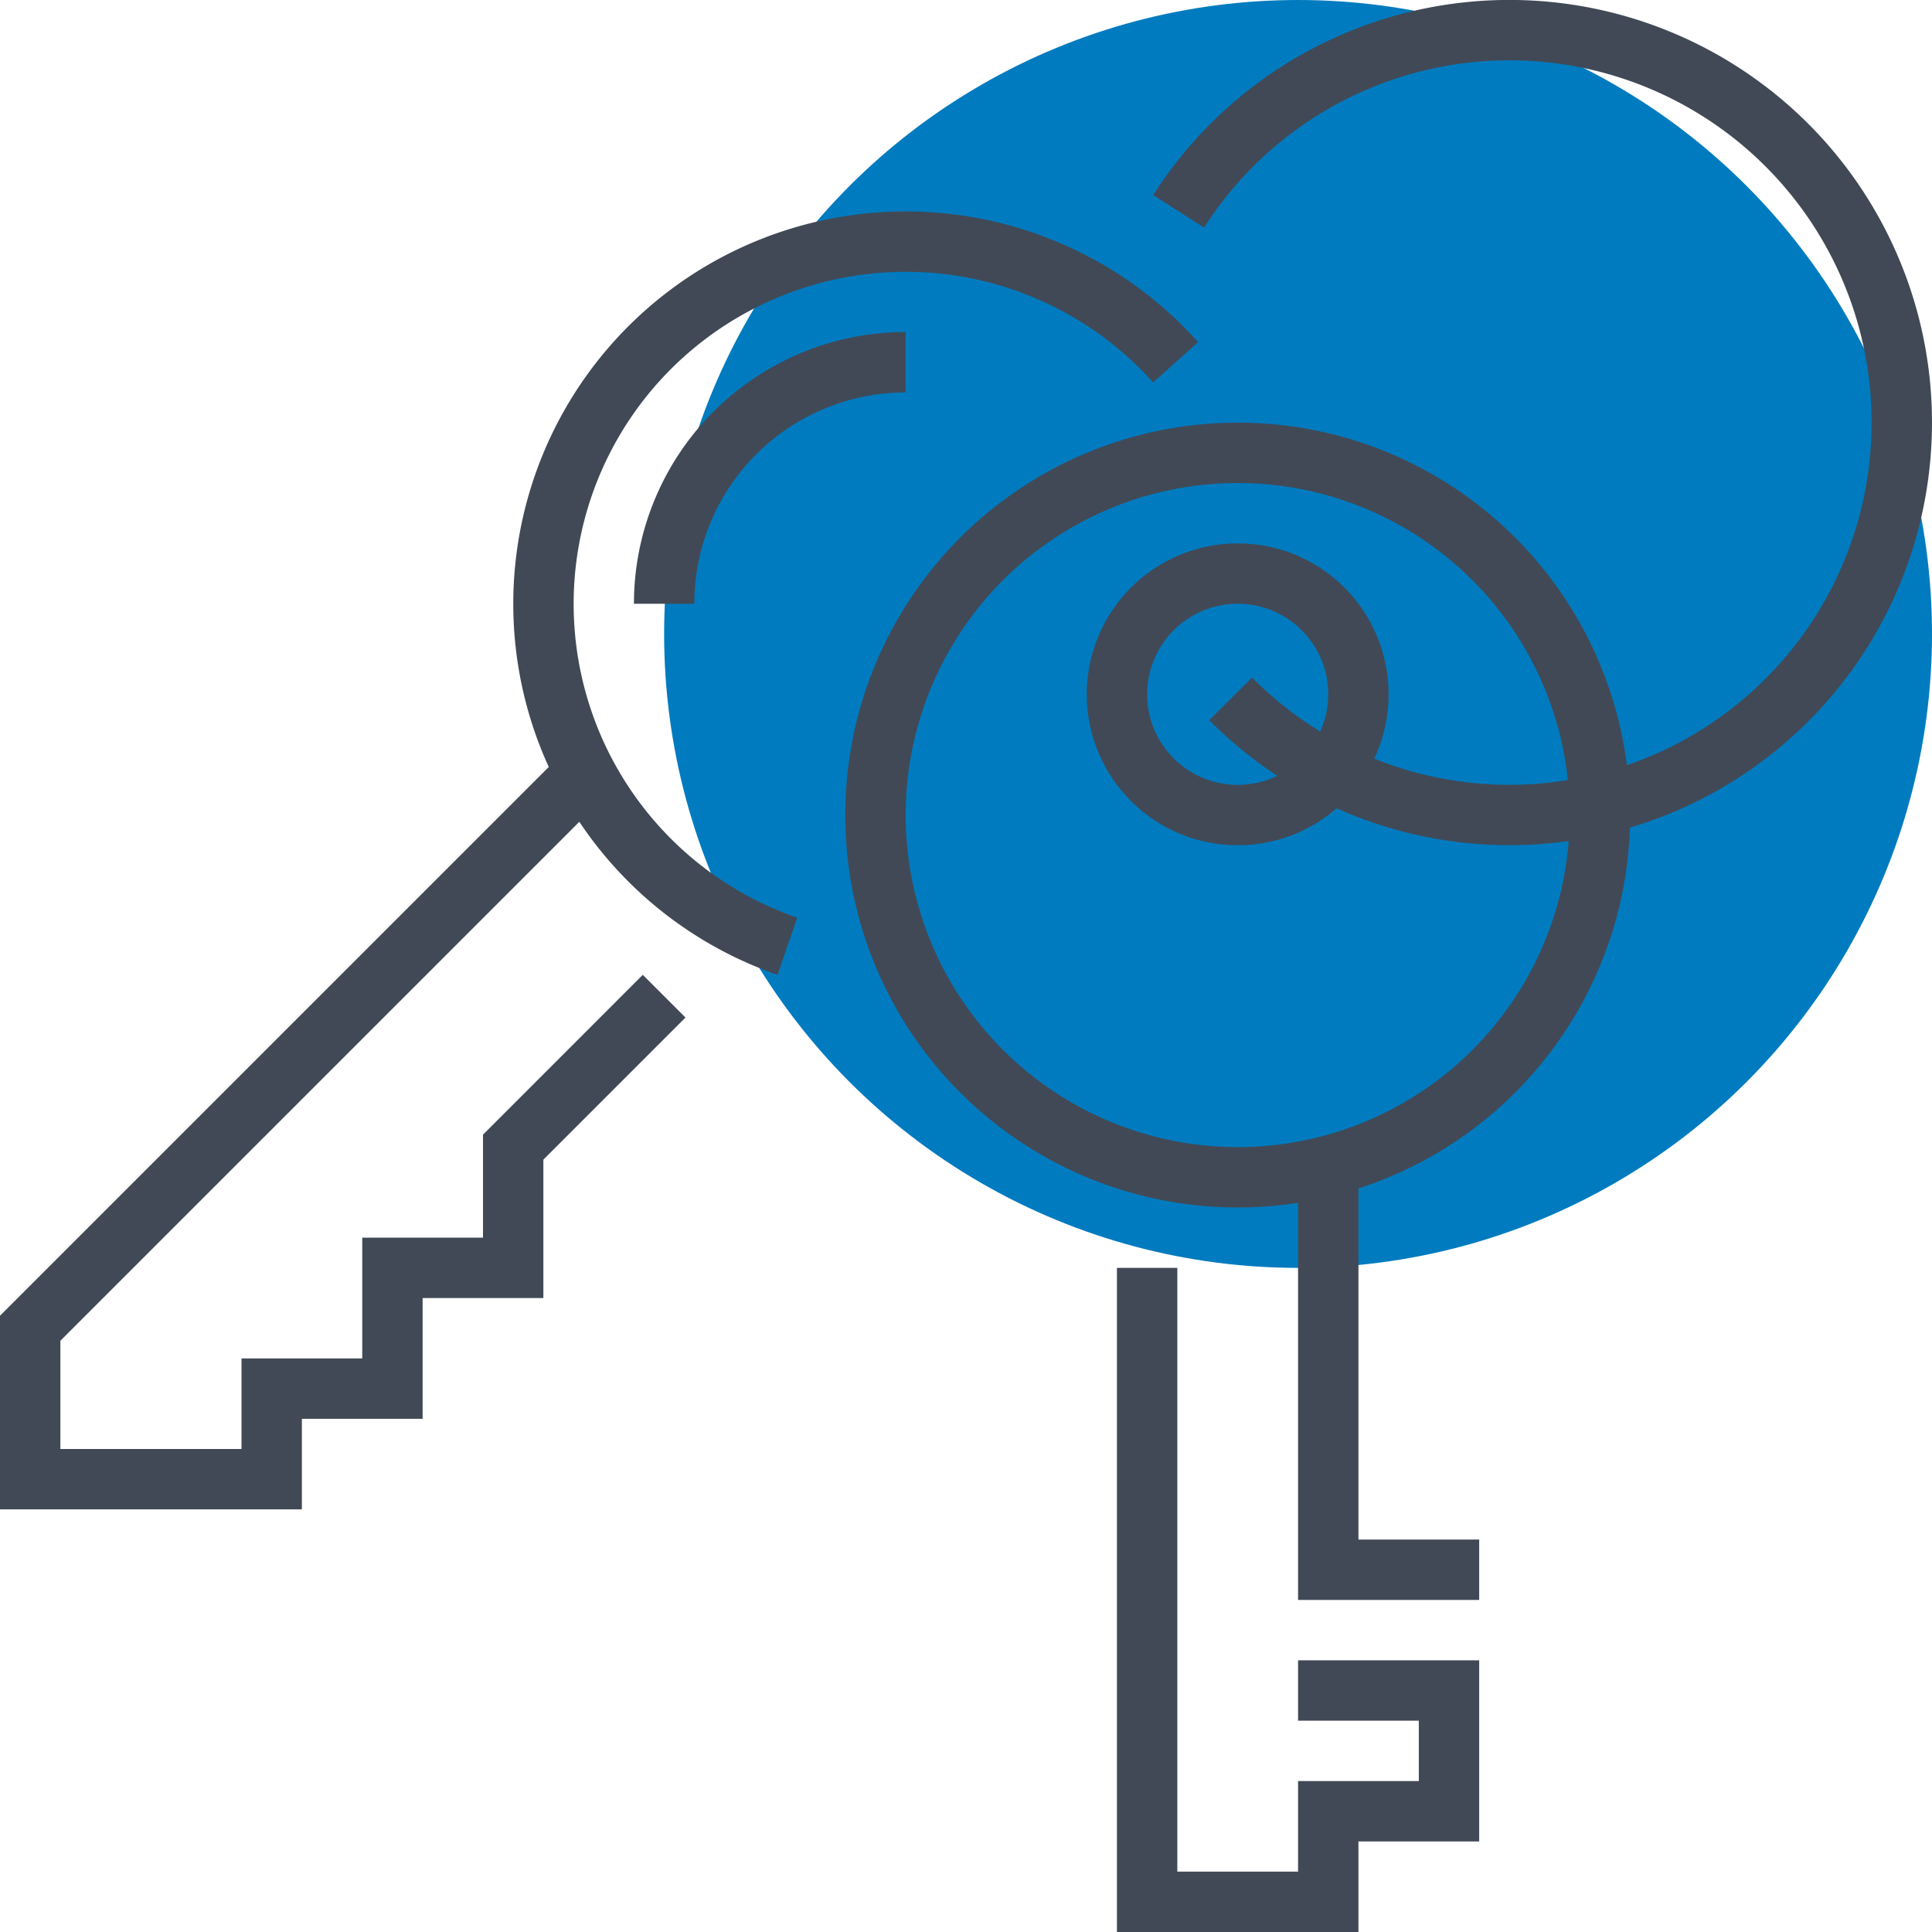
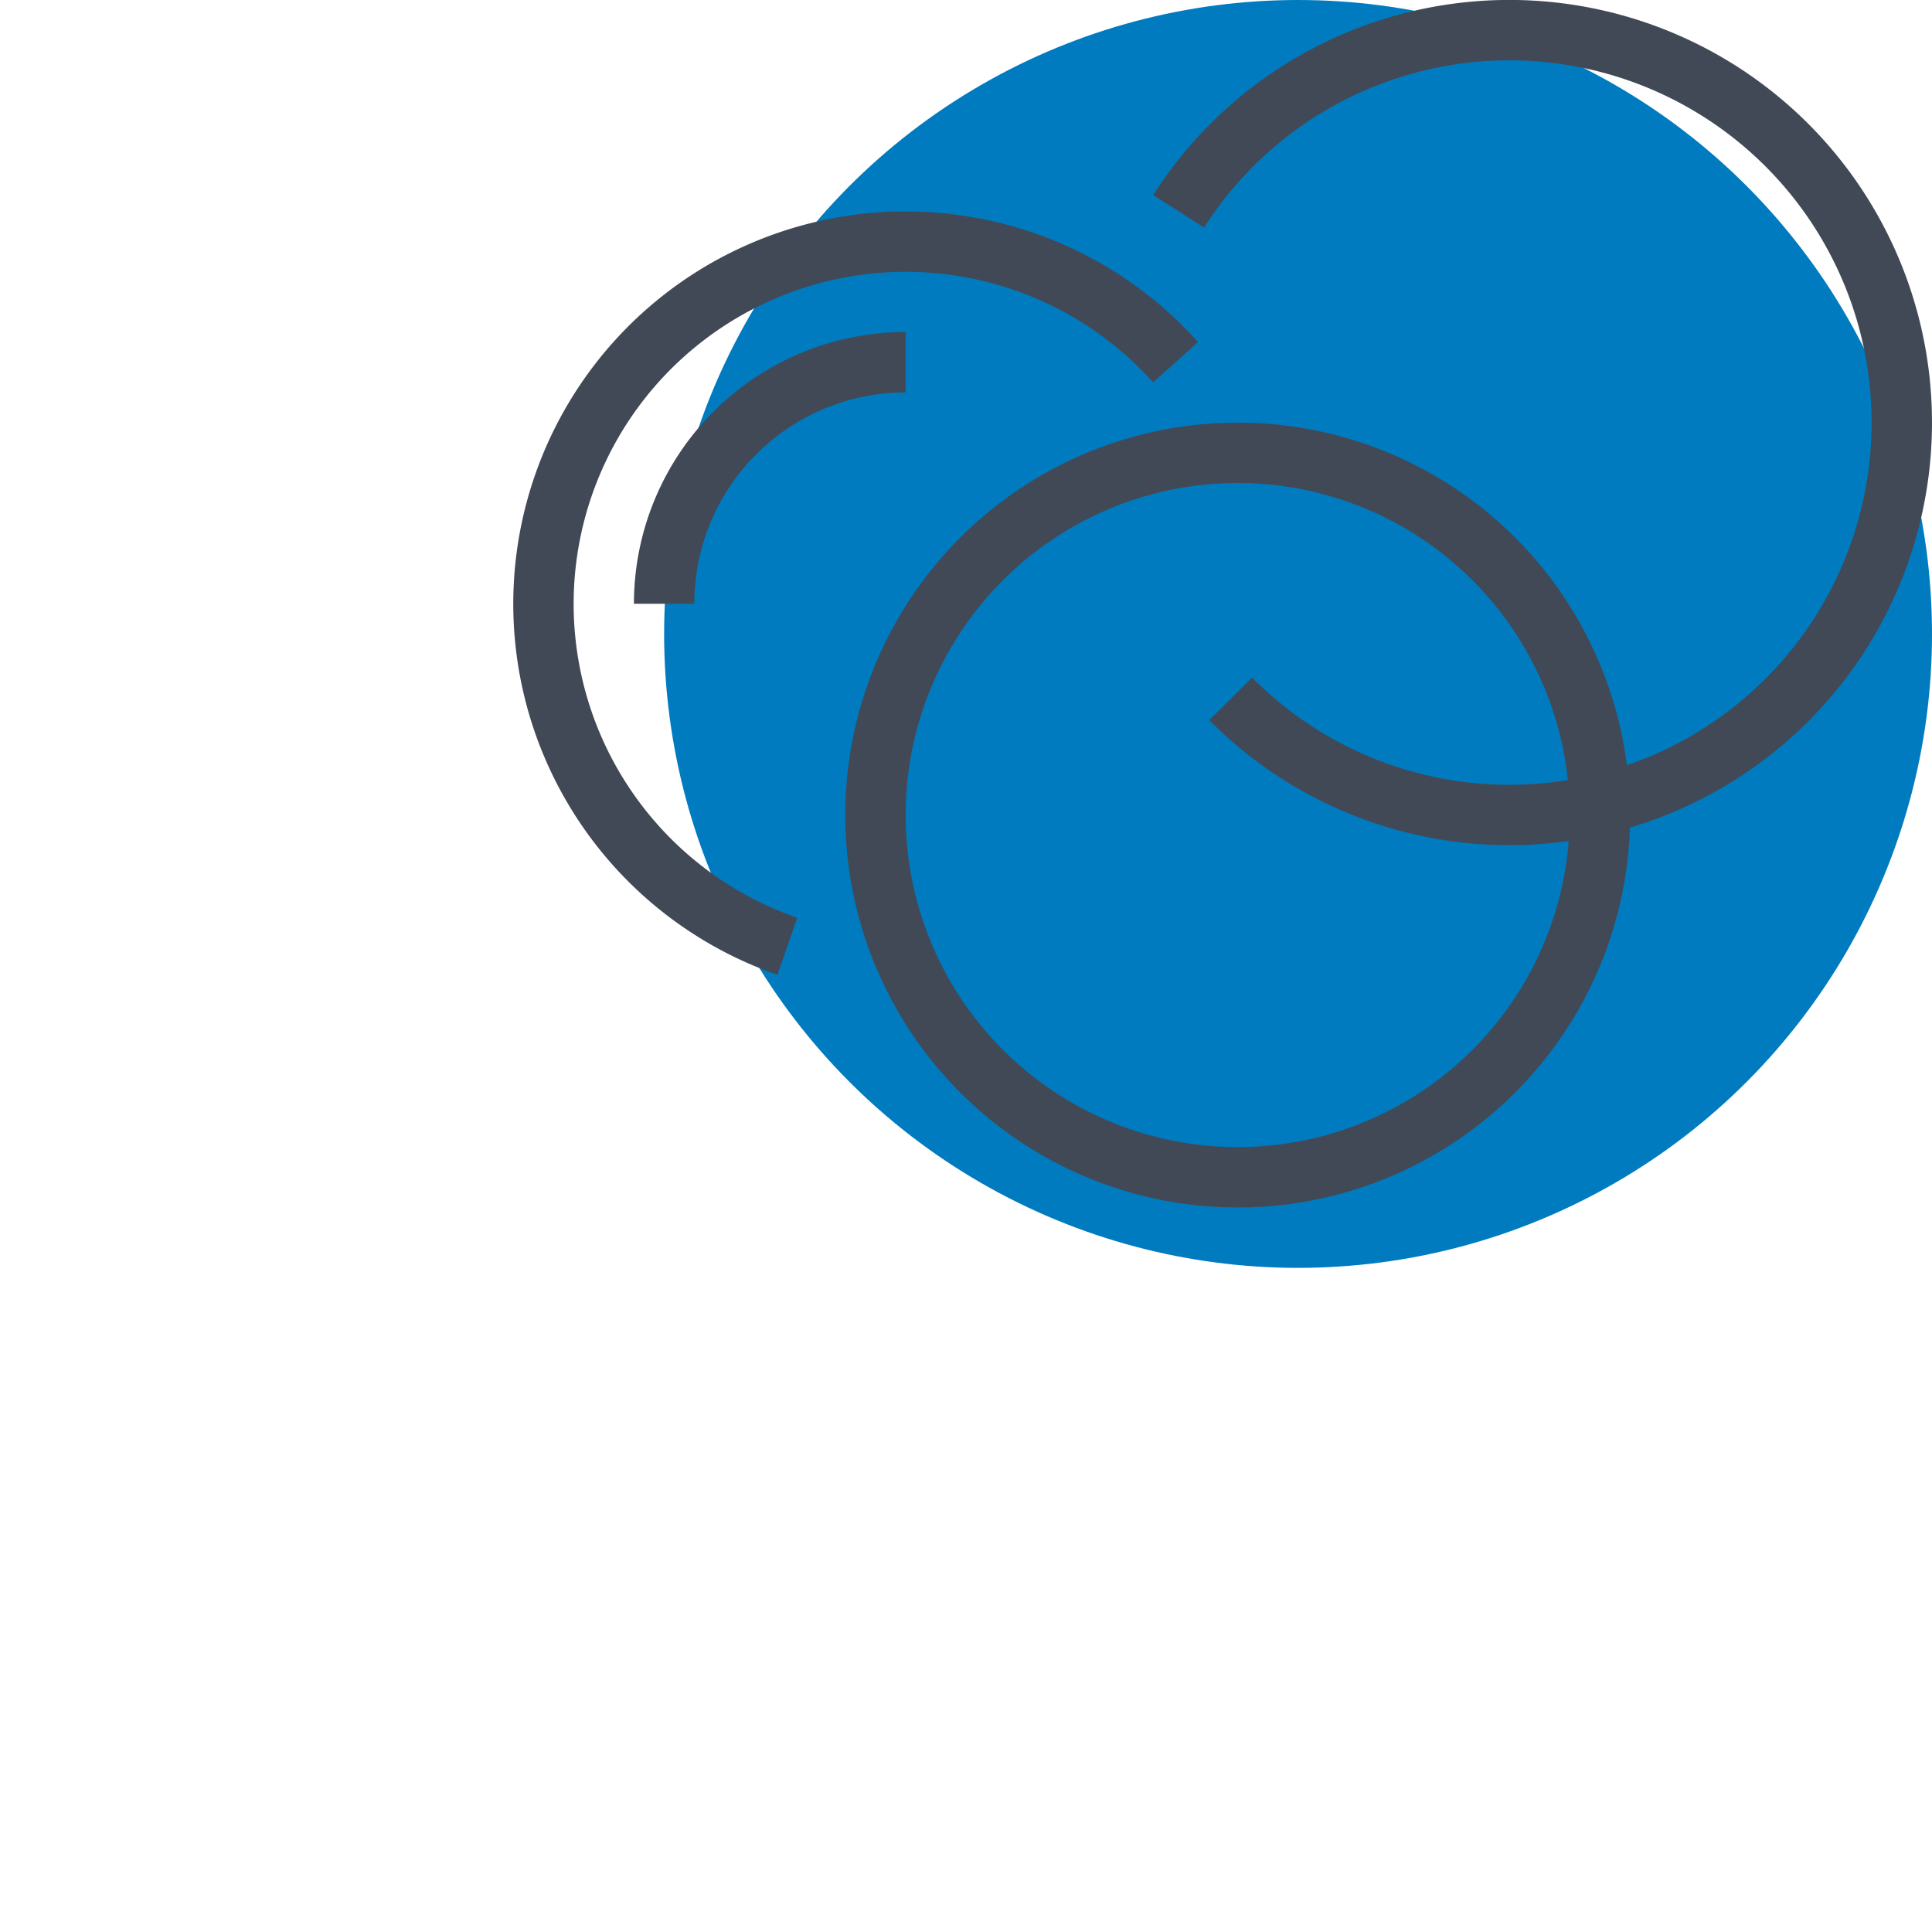
<svg xmlns="http://www.w3.org/2000/svg" viewBox="0 0 64 64" class="fil-illu fil-illu__spot">
  <g class="fil-illu__spot">
    <circle fill="#007BBF" cx="43" cy="21" r="21" class="SVGID" />
  </g>
  <g class="fil-illu__lines" fill="none" stroke="#414956" stroke-width="2">
-     <polyline points="44 39 44 52 49 52" />
-     <polyline points="43 56 48 56 48 60 44 60 44 63 38 63 38 42" />
-     <circle cx="41" cy="23" r="4" />
    <circle cx="41" cy="27" r="12" />
-     <polyline points="19 26 1 44 1 49 9 49 9 46 13 46 13 42 17 42 17 38.001 22 33" />
    <path d="M26.082 31.346A12 12 0 1138.943 12M22 20a8 8 0 018-8M39.044 7a13 13 0 111.723 16.15" />
  </g>
</svg>